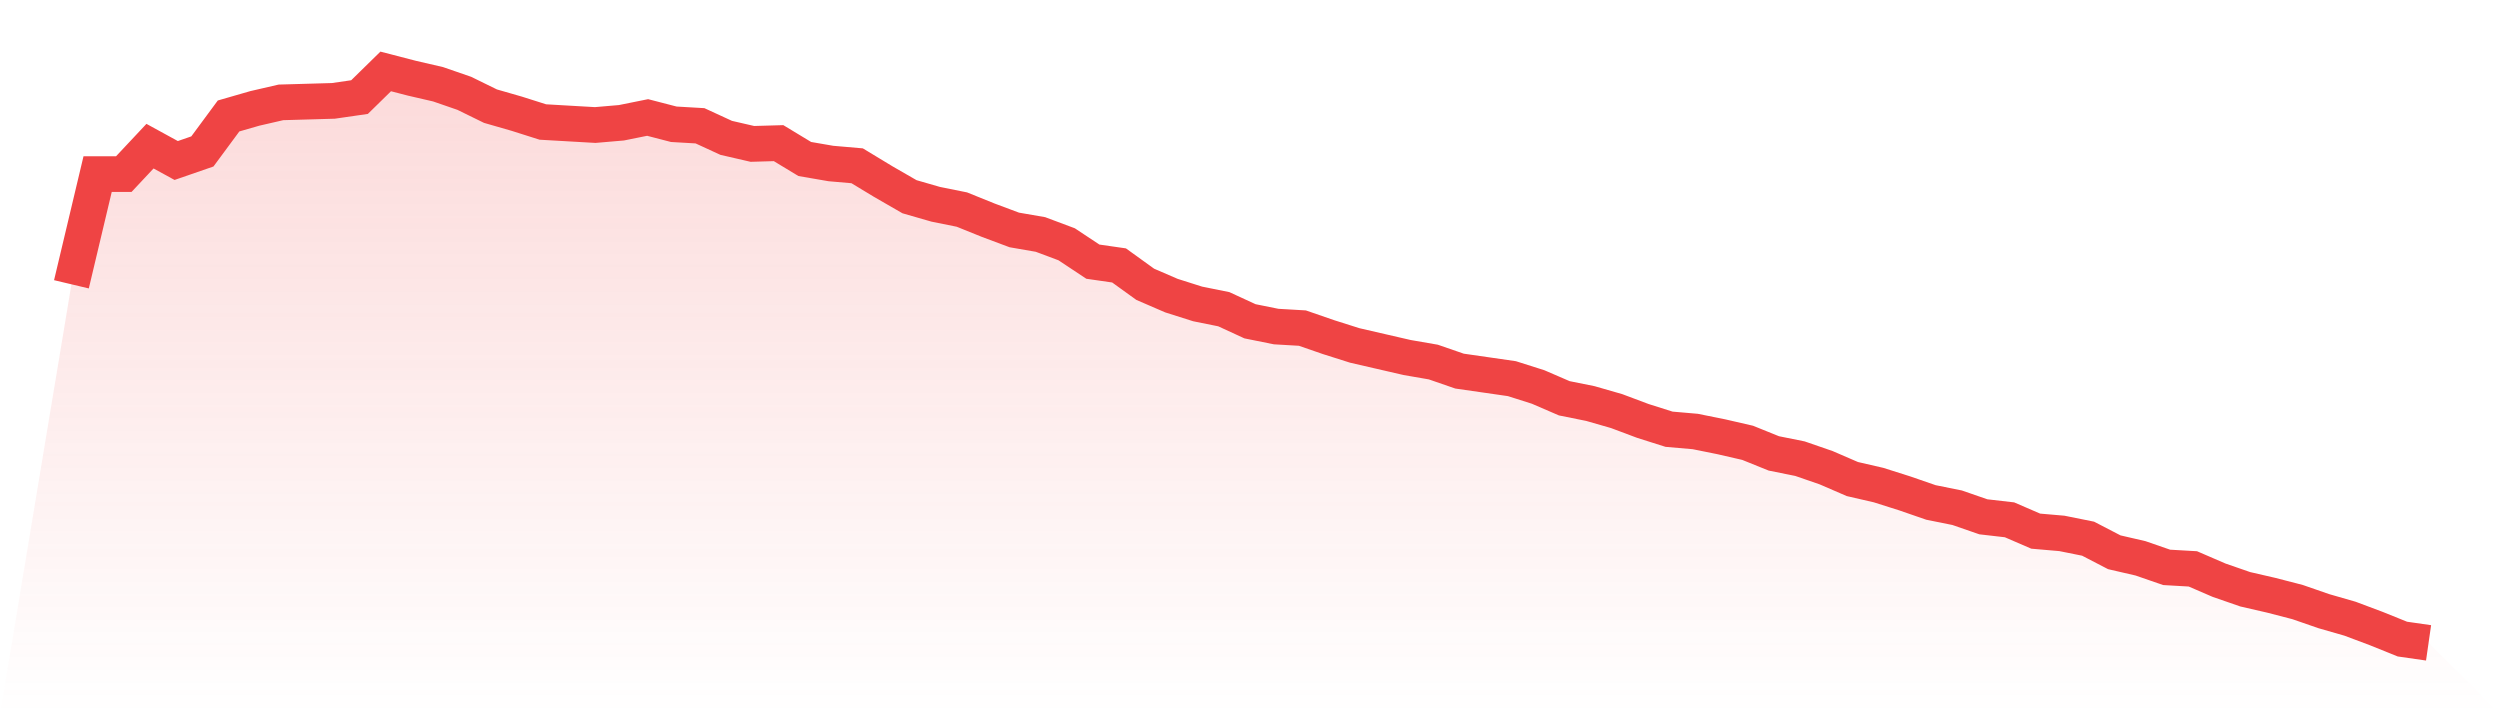
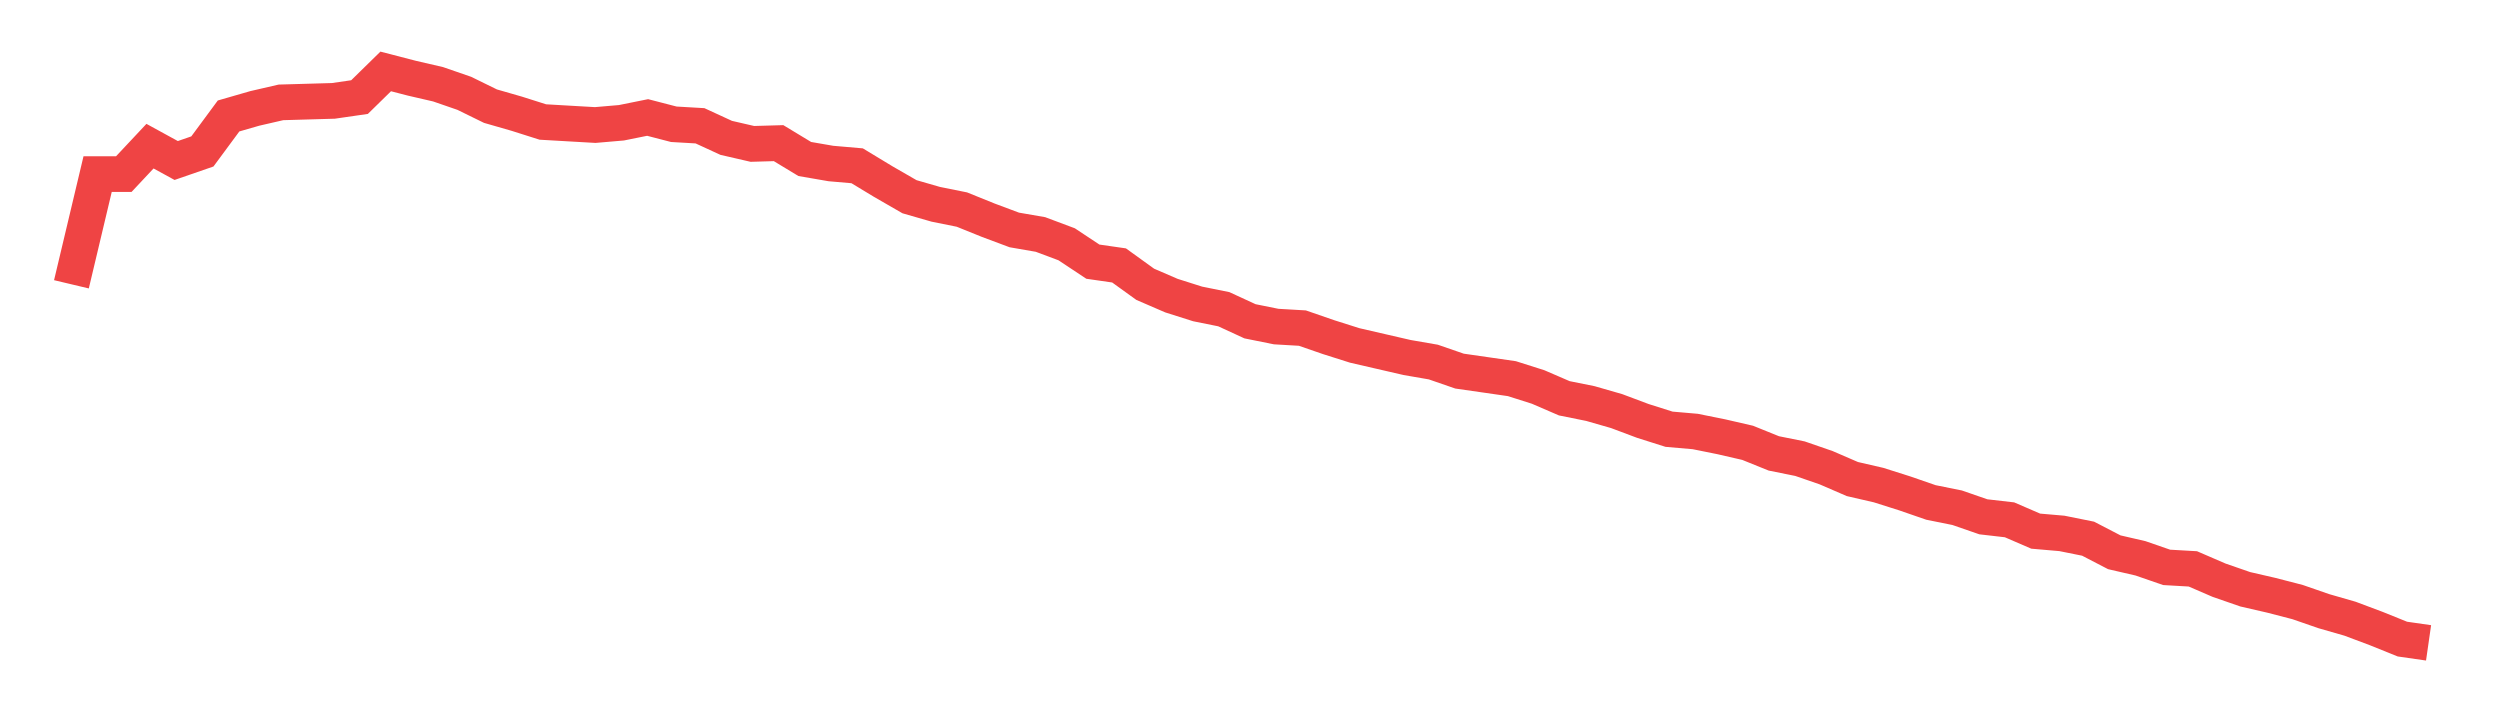
<svg xmlns="http://www.w3.org/2000/svg" viewBox="0 0 140 40">
  <defs>
    <linearGradient id="gradient" x1="0" x2="0" y1="0" y2="1">
      <stop offset="0%" stop-color="#ef4444" stop-opacity="0.2" />
      <stop offset="100%" stop-color="#ef4444" stop-opacity="0" />
    </linearGradient>
  </defs>
-   <path d="M4,15.921 L4,15.921 L5.467,9.749 L6.933,9.749 L8.4,8.185 L9.867,8.988 L11.333,8.481 L12.8,6.494 L14.267,6.071 L15.733,5.733 L17.2,5.691 L18.667,5.649 L20.133,5.437 L21.6,4 L23.067,4.38 L24.533,4.719 L26,5.226 L27.467,5.945 L28.933,6.367 L30.4,6.832 L31.867,6.917 L33.333,7.001 L34.8,6.875 L36.267,6.579 L37.733,6.959 L39.2,7.044 L40.667,7.72 L42.133,8.058 L43.6,8.016 L45.067,8.904 L46.533,9.157 L48,9.284 L49.467,10.172 L50.933,11.017 L52.4,11.44 L53.867,11.736 L55.333,12.328 L56.8,12.877 L58.267,13.131 L59.733,13.68 L61.2,14.653 L62.667,14.864 L64.133,15.921 L65.6,16.555 L67.067,17.02 L68.533,17.316 L70,17.992 L71.467,18.288 L72.933,18.373 L74.4,18.88 L75.867,19.345 L77.333,19.683 L78.8,20.021 L80.267,20.275 L81.733,20.782 L83.2,20.993 L84.667,21.205 L86.133,21.67 L87.6,22.304 L89.067,22.6 L90.533,23.022 L92,23.572 L93.467,24.037 L94.933,24.164 L96.4,24.46 L97.867,24.798 L99.333,25.39 L100.8,25.686 L102.267,26.193 L103.733,26.827 L105.2,27.165 L106.667,27.63 L108.133,28.137 L109.6,28.433 L111.067,28.941 L112.533,29.11 L114,29.744 L115.467,29.871 L116.933,30.166 L118.4,30.927 L119.867,31.266 L121.333,31.773 L122.8,31.857 L124.267,32.491 L125.733,32.999 L127.2,33.337 L128.667,33.717 L130.133,34.225 L131.6,34.647 L133.067,35.197 L134.533,35.789 L136,36 L140,40 L0,40 z" fill="url(#gradient)" />
  <path d="M4,15.921 L4,15.921 L5.467,9.749 L6.933,9.749 L8.4,8.185 L9.867,8.988 L11.333,8.481 L12.8,6.494 L14.267,6.071 L15.733,5.733 L17.2,5.691 L18.667,5.649 L20.133,5.437 L21.6,4 L23.067,4.38 L24.533,4.719 L26,5.226 L27.467,5.945 L28.933,6.367 L30.4,6.832 L31.867,6.917 L33.333,7.001 L34.8,6.875 L36.267,6.579 L37.733,6.959 L39.2,7.044 L40.667,7.72 L42.133,8.058 L43.6,8.016 L45.067,8.904 L46.533,9.157 L48,9.284 L49.467,10.172 L50.933,11.017 L52.4,11.44 L53.867,11.736 L55.333,12.328 L56.8,12.877 L58.267,13.131 L59.733,13.68 L61.2,14.653 L62.667,14.864 L64.133,15.921 L65.6,16.555 L67.067,17.02 L68.533,17.316 L70,17.992 L71.467,18.288 L72.933,18.373 L74.4,18.88 L75.867,19.345 L77.333,19.683 L78.8,20.021 L80.267,20.275 L81.733,20.782 L83.2,20.993 L84.667,21.205 L86.133,21.67 L87.6,22.304 L89.067,22.6 L90.533,23.022 L92,23.572 L93.467,24.037 L94.933,24.164 L96.4,24.46 L97.867,24.798 L99.333,25.39 L100.8,25.686 L102.267,26.193 L103.733,26.827 L105.2,27.165 L106.667,27.63 L108.133,28.137 L109.6,28.433 L111.067,28.941 L112.533,29.11 L114,29.744 L115.467,29.871 L116.933,30.166 L118.4,30.927 L119.867,31.266 L121.333,31.773 L122.8,31.857 L124.267,32.491 L125.733,32.999 L127.2,33.337 L128.667,33.717 L130.133,34.225 L131.6,34.647 L133.067,35.197 L134.533,35.789 L136,36" fill="none" stroke="#ef4444" stroke-width="2" />
</svg>